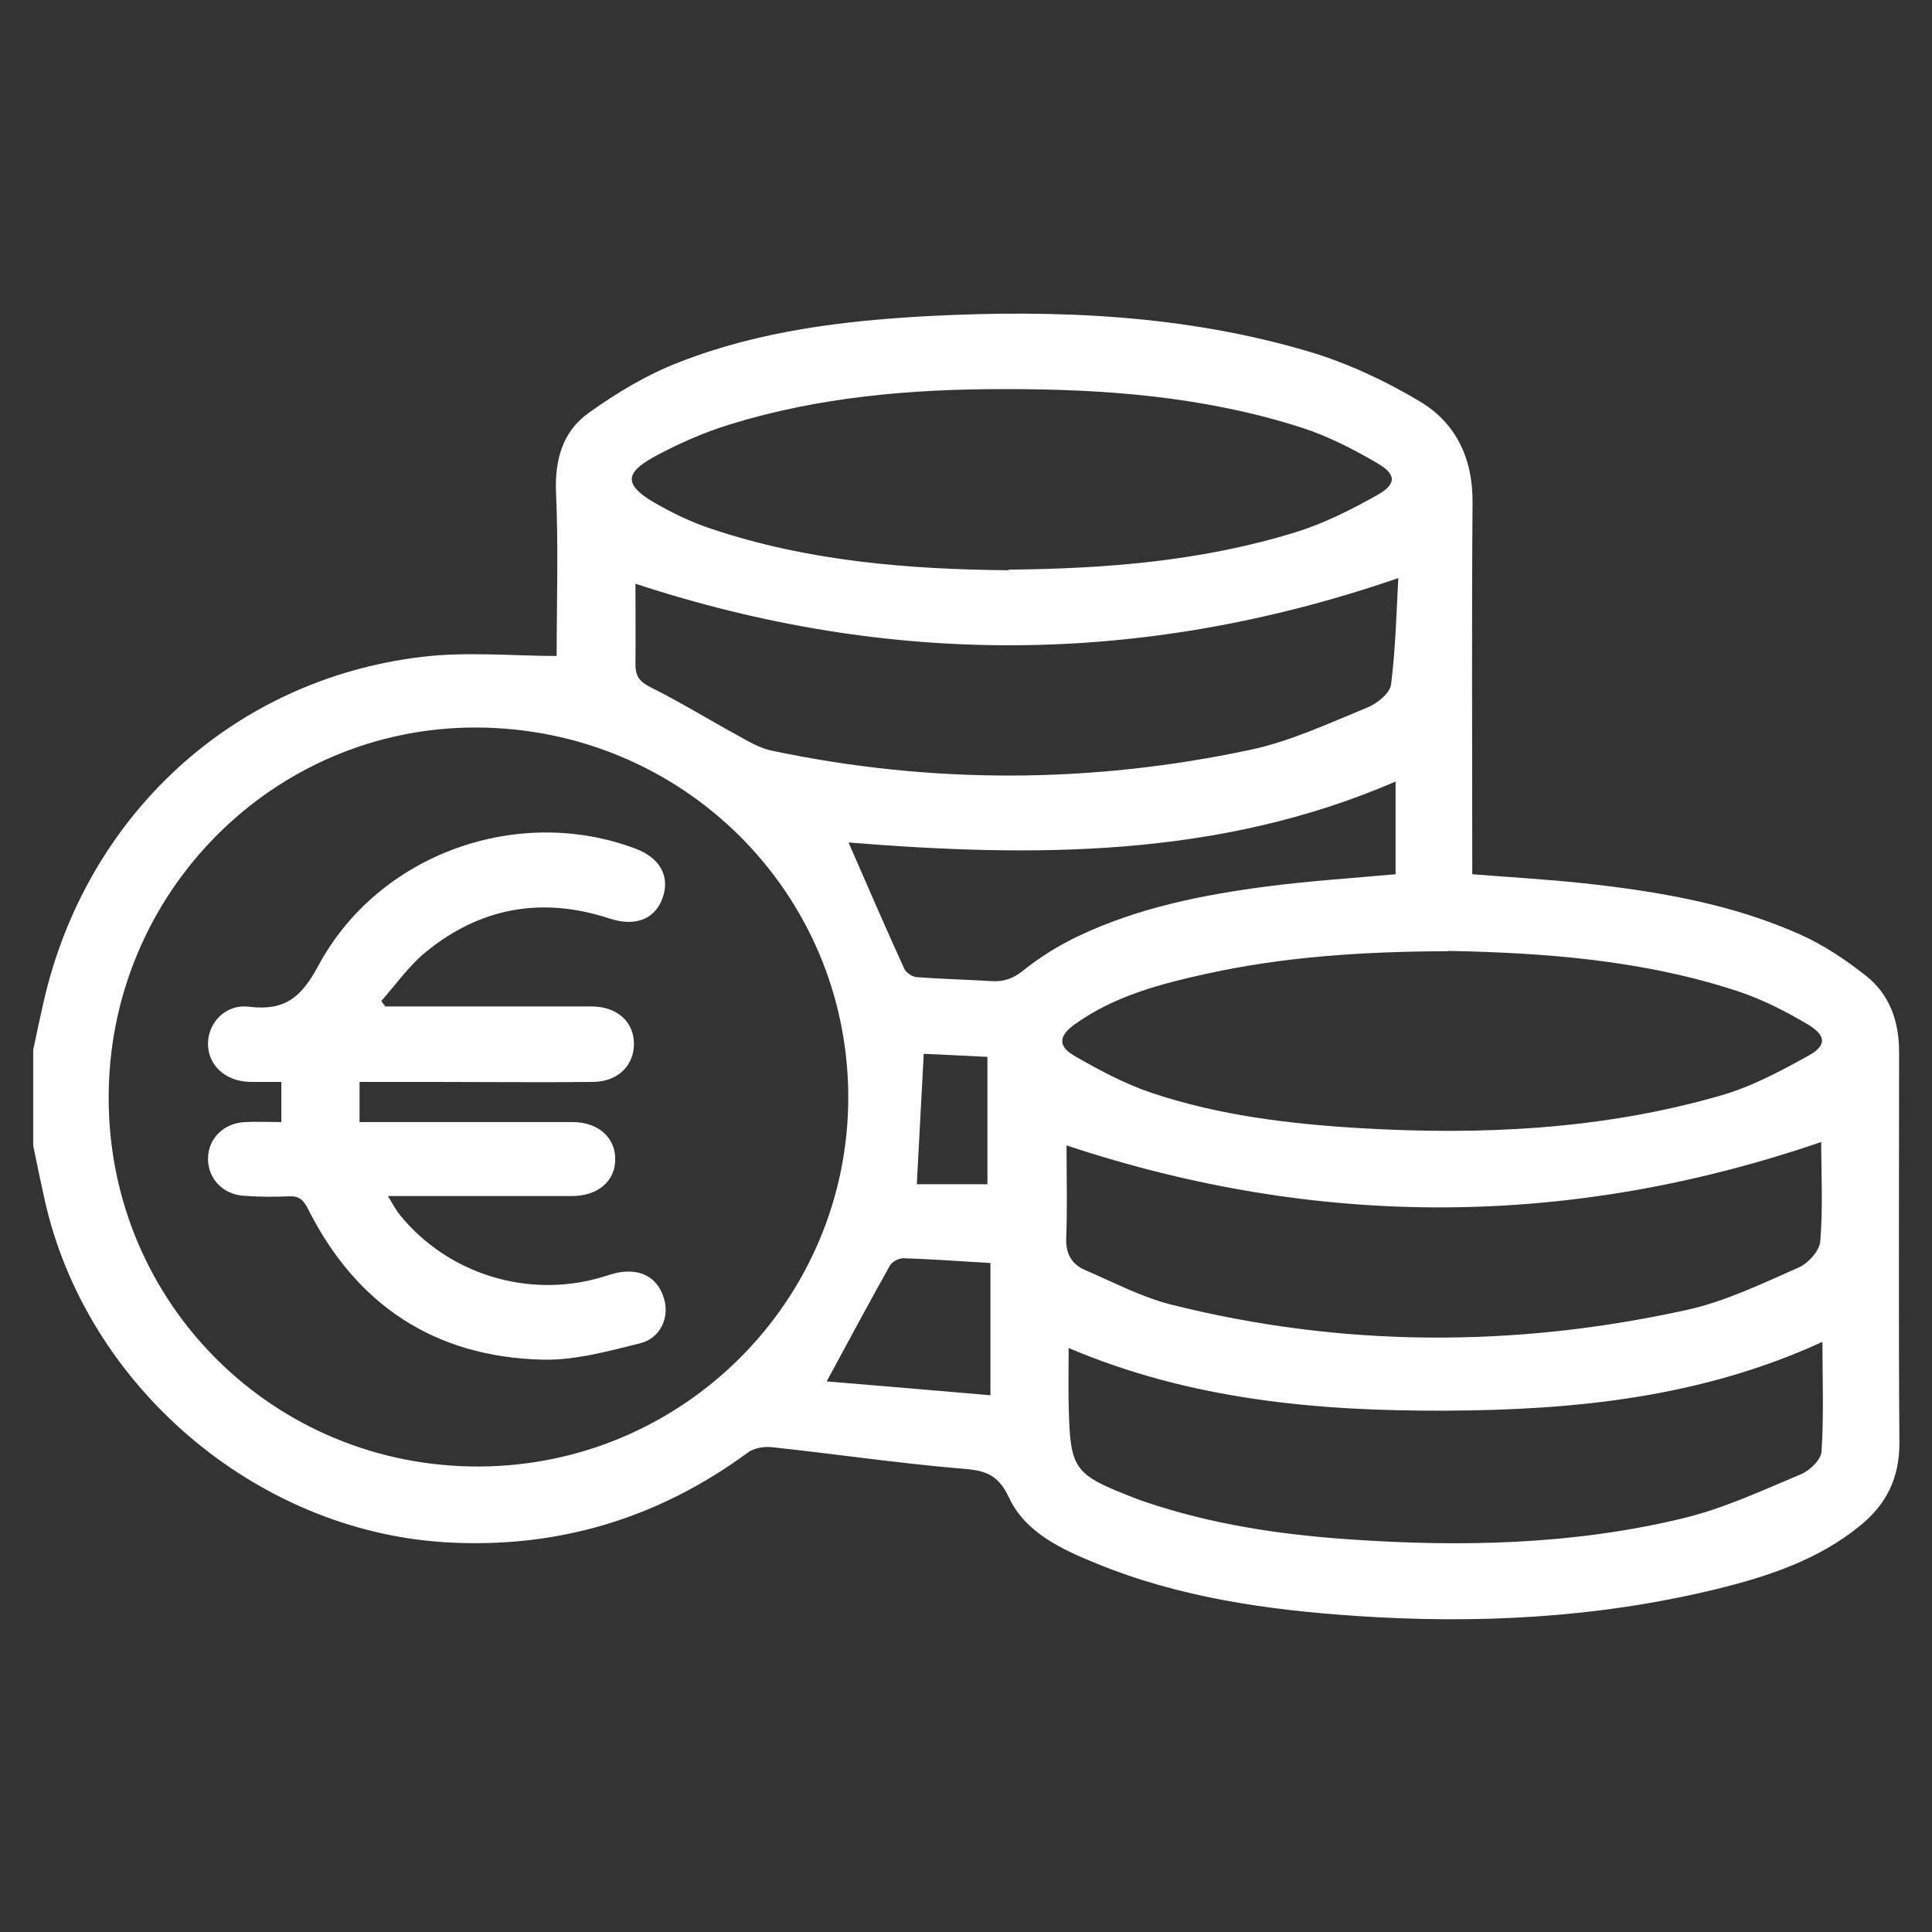
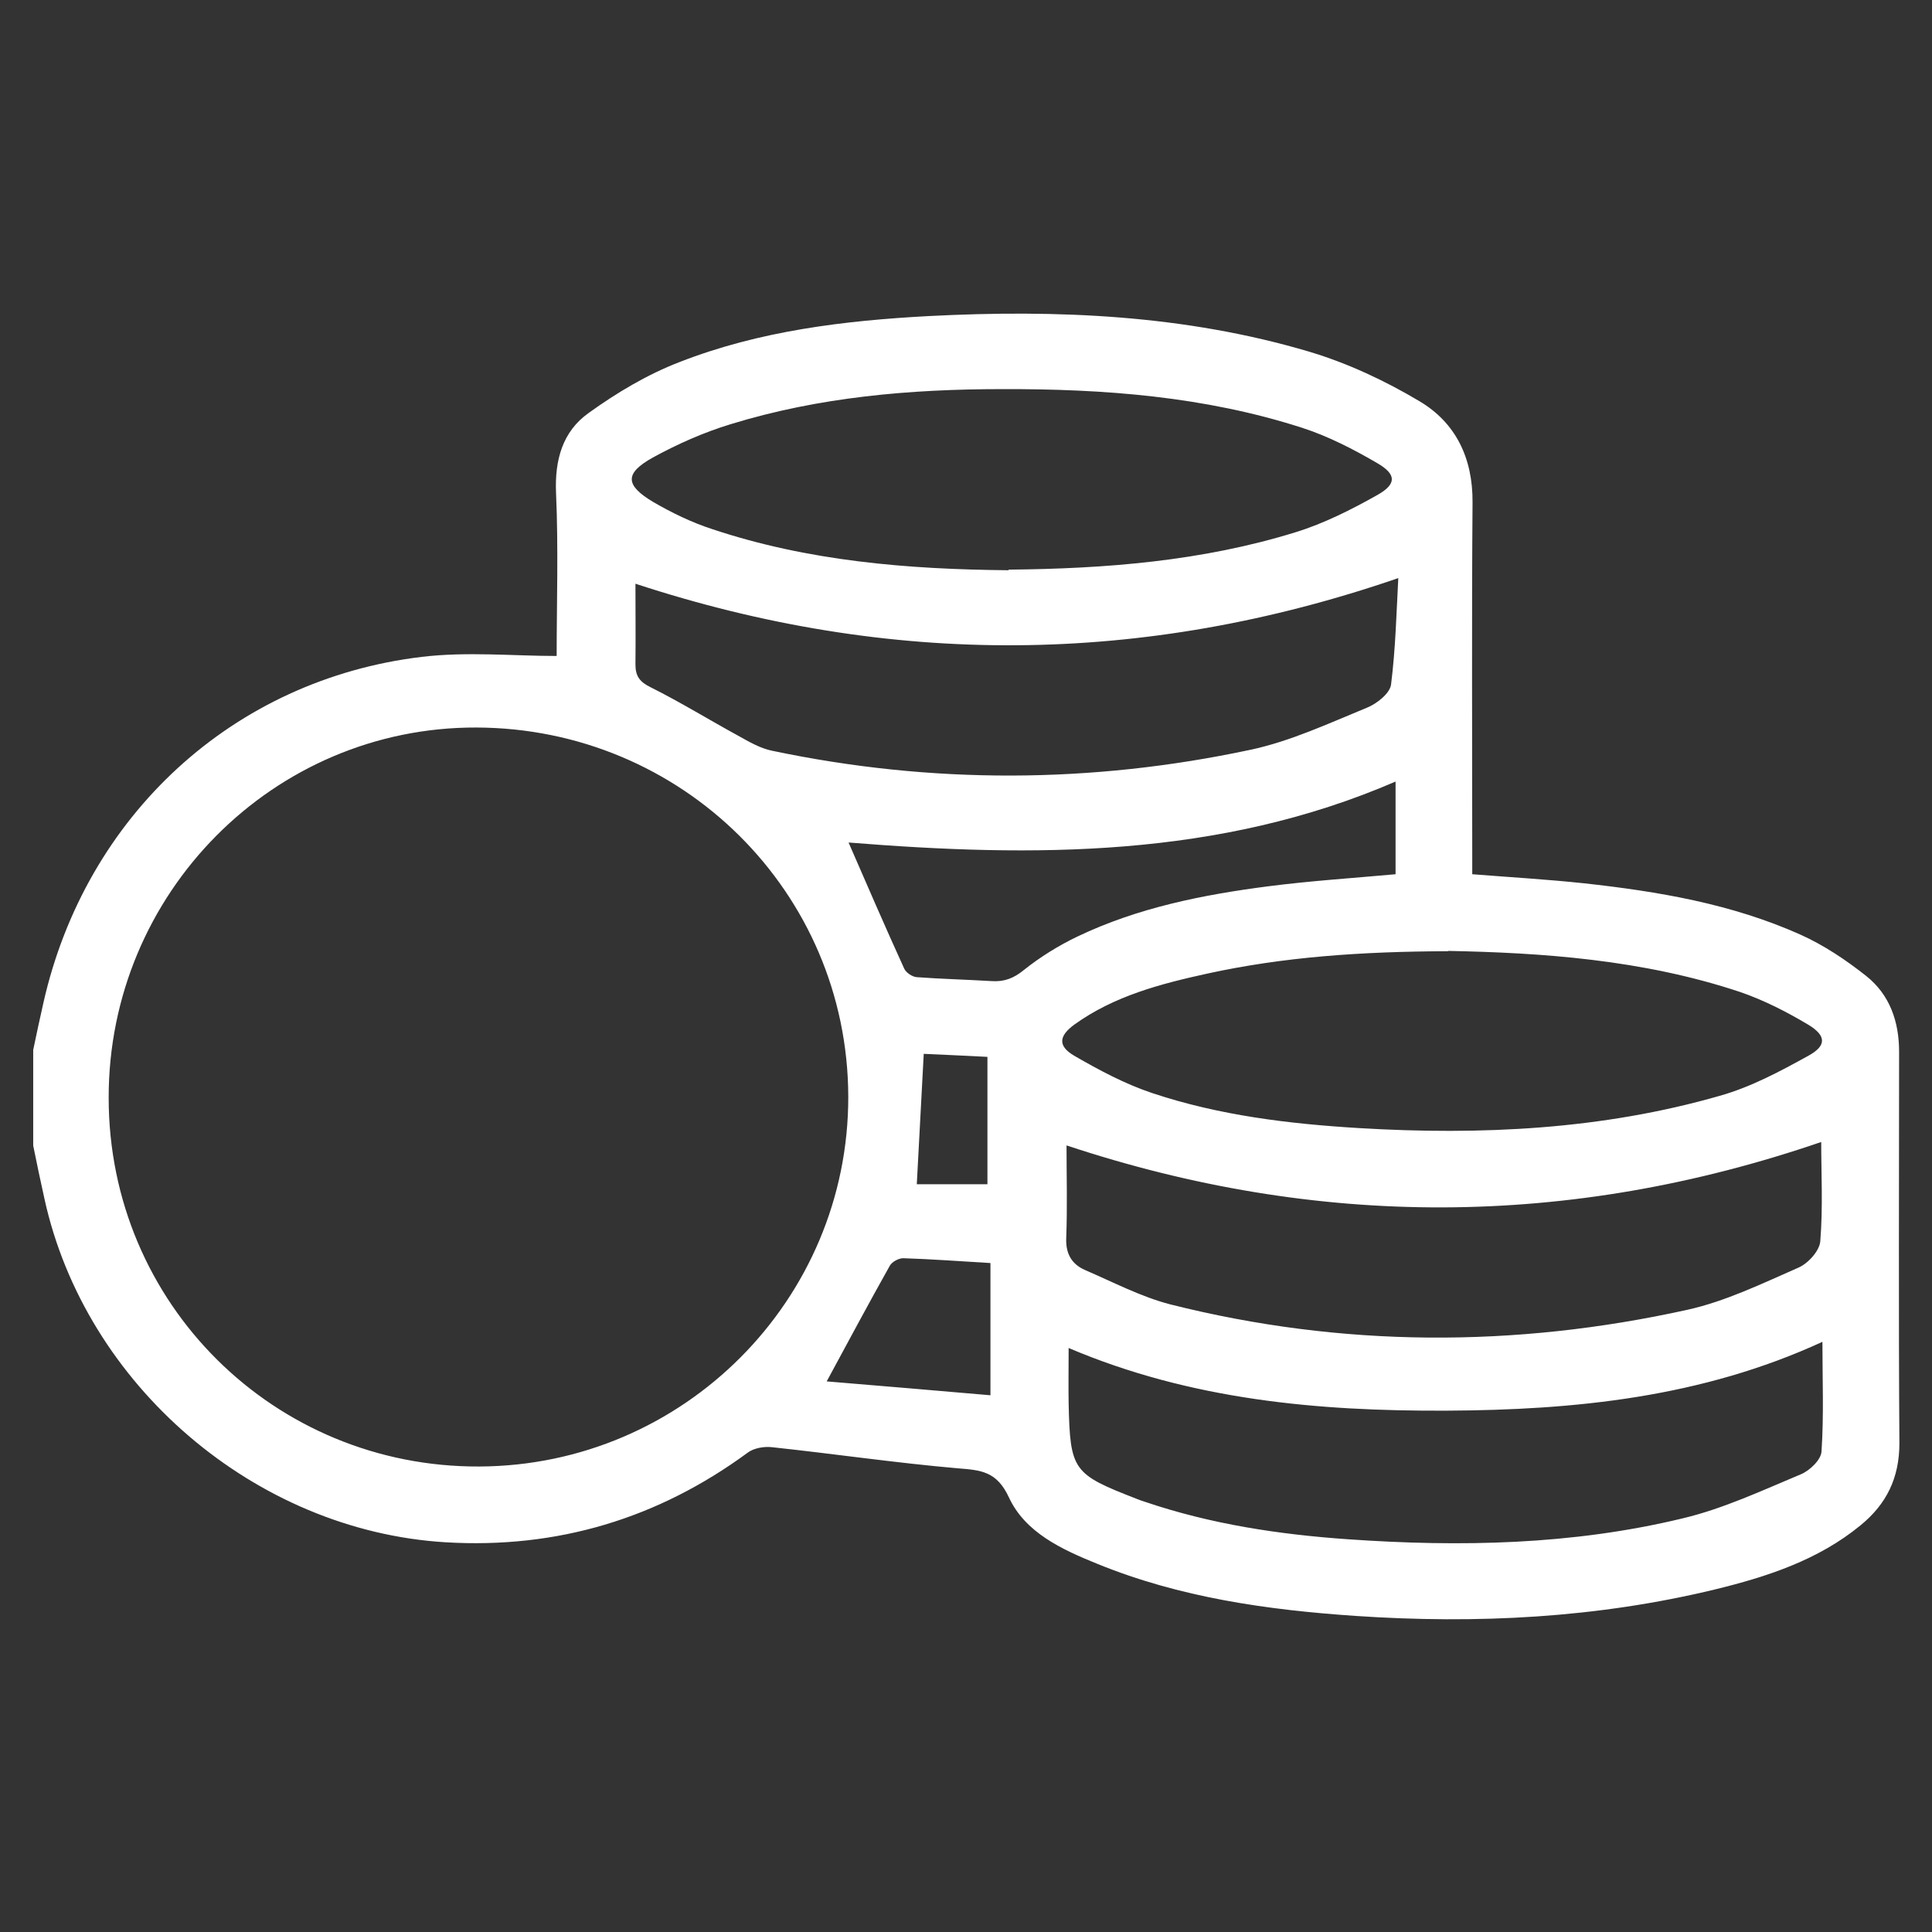
<svg xmlns="http://www.w3.org/2000/svg" id="Calque_1" viewBox="0 0 64 64">
  <rect x="0" y="0" width="64" height="64" fill="#333333" stroke="none" />
  <defs>
    <style>
      .cls-1 {
        fill: #fff;
      }
    </style>
  </defs>
  <path class="cls-1" d="M1.1,34.78c.11-.52.22-1.05.34-1.57,1.4-6.19,6.28-10.7,12.53-11.45,1.5-.18,3.03-.03,4.47-.03,0-1.74.06-3.57-.02-5.39-.05-1.11.22-2.05,1.08-2.66.93-.67,1.95-1.28,3.02-1.69,2.64-1.03,5.44-1.37,8.25-1.52,4.25-.22,8.49-.04,12.6,1.18,1.27.38,2.51.96,3.65,1.64,1.2.71,1.77,1.88,1.76,3.35-.03,3.88-.01,7.76-.01,11.65v.67c1.26.1,2.48.17,3.7.3,2.46.27,4.89.68,7.17,1.7.78.35,1.51.84,2.18,1.37.78.62,1.09,1.51,1.09,2.51,0,4.32-.02,8.65.01,12.97,0,1.15-.43,2.02-1.29,2.72-1.4,1.15-3.09,1.7-4.81,2.12-3.92.95-7.9,1.15-11.91.88-2.94-.2-5.83-.61-8.57-1.73-1.16-.47-2.38-1.03-2.92-2.2-.4-.86-.92-.9-1.69-.96-2.06-.18-4.1-.48-6.16-.7-.26-.03-.6.03-.8.18-2.98,2.19-6.32,3.19-10.01,2.97-6.31-.38-11.94-5.21-13.29-11.39-.13-.58-.25-1.16-.37-1.75,0-1.05,0-2.09,0-3.14ZM28.1,36.32c-.02-6.76-5.5-12.2-12.32-12.22-6.72-.02-12.19,5.49-12.18,12.27,0,6.81,5.48,12.24,12.28,12.21,6.76-.03,12.23-5.52,12.22-12.25ZM33.41,18.87c3.21-.03,6.41-.28,9.51-1.24.94-.29,1.85-.75,2.72-1.24.63-.36.62-.68-.02-1.05-.79-.46-1.62-.89-2.49-1.17-3.23-1.04-6.57-1.29-9.93-1.28-3.04,0-6.06.26-8.99,1.16-.89.27-1.77.66-2.59,1.11-.93.52-.92.91.02,1.47.62.36,1.28.68,1.96.9,3.18,1.06,6.48,1.33,9.81,1.36ZM47.98,31.51c-2.9.01-5.46.19-7.98.74-1.55.34-3.09.74-4.41,1.69-.52.38-.55.71-.01,1.03.83.48,1.69.94,2.59,1.24,2.22.74,4.53,1.02,6.86,1.16,4.03.24,8.04.05,11.94-1.07,1.03-.29,2-.81,2.94-1.33.6-.33.59-.66,0-1.02-.72-.43-1.48-.82-2.27-1.09-3.24-1.08-6.6-1.3-9.67-1.36ZM35.4,44.66c0,.66-.01,1.25,0,1.83.05,2.23.14,2.34,2.25,3.16.09.04.19.07.28.1,2.18.74,4.43,1.08,6.72,1.24,3.72.26,7.43.19,11.08-.69,1.35-.32,2.63-.92,3.92-1.46.3-.12.68-.49.69-.76.08-1.19.03-2.39.03-3.63-4,1.84-8.2,2.26-12.45,2.28-4.27.02-8.49-.36-12.53-2.08ZM35.33,37.94c0,.96.03,2.02-.01,3.08-.02.52.19.86.62,1.05.93.4,1.86.89,2.83,1.14,5.68,1.43,11.41,1.44,17.12.18,1.27-.28,2.48-.87,3.69-1.4.32-.14.7-.56.72-.88.09-1.12.03-2.26.03-3.28-8.37,2.87-16.7,2.87-25.01.11ZM21.05,19.33c0,.84.01,1.76,0,2.68,0,.39.14.58.51.76.98.49,1.92,1.07,2.89,1.6.36.2.73.42,1.13.5,5.28,1.11,10.57,1.09,15.83-.03,1.33-.28,2.61-.88,3.88-1.4.32-.13.75-.47.79-.76.15-1.19.18-2.4.24-3.53-8.48,2.92-16.84,2.95-25.26.19ZM28.11,27.91c.61,1.4,1.21,2.79,1.84,4.17.06.14.27.28.42.29.82.06,1.64.08,2.47.13.42.03.74-.09,1.08-.37.54-.43,1.15-.81,1.78-1.11,1.99-.95,4.14-1.38,6.31-1.66,1.39-.18,2.79-.27,4.22-.4v-3.07c-5.87,2.54-12.01,2.51-18.11,2.02ZM27.38,45.76c1.78.15,3.62.3,5.43.46v-4.38c-1.01-.06-1.95-.13-2.89-.16-.15,0-.38.12-.45.26-.69,1.23-1.36,2.48-2.09,3.83ZM32.71,39.22v-4.21c-.76-.04-1.45-.07-2.11-.1-.08,1.47-.15,2.86-.23,4.32h2.34Z" />
-   <path class="cls-1" d="M12.75,33.34c2.09,0,4.18,0,6.27,0,.2,0,.4,0,.6,0,.81.01,1.36.49,1.38,1.2.02.74-.52,1.29-1.35,1.3-1.75.02-3.5,0-5.25,0-.82,0-1.64,0-2.49,0v1.33c.75,0,1.43,0,2.11,0,1.65,0,3.3,0,4.95,0,.85,0,1.42.52,1.41,1.24,0,.72-.58,1.21-1.43,1.21-1.99,0-3.98,0-6.1,0,.16.26.26.46.4.63,1.59,1.96,4.25,2.78,6.68,2.06.21-.06.42-.14.64-.17.73-.1,1.24.23,1.43.89.18.62-.12,1.3-.8,1.47-1.06.26-2.16.57-3.24.54-3.56-.09-6.16-1.81-7.76-5-.15-.29-.29-.43-.63-.41-.5.02-1.01.02-1.51-.02-.69-.05-1.17-.58-1.17-1.22,0-.67.52-1.19,1.23-1.22.4-.02.79,0,1.2,0v-1.33c-.37,0-.71,0-1.04,0-.82-.02-1.4-.56-1.39-1.28.01-.69.59-1.31,1.36-1.21,1.17.14,1.72-.29,2.29-1.35,2-3.73,6.64-5.36,10.53-3.88.76.29,1.1.86.91,1.53-.22.77-.89,1.07-1.78.78-2.24-.74-4.29-.37-6.1,1.11-.56.46-.99,1.08-1.47,1.62.04.05.08.11.12.16Z" />
</svg>